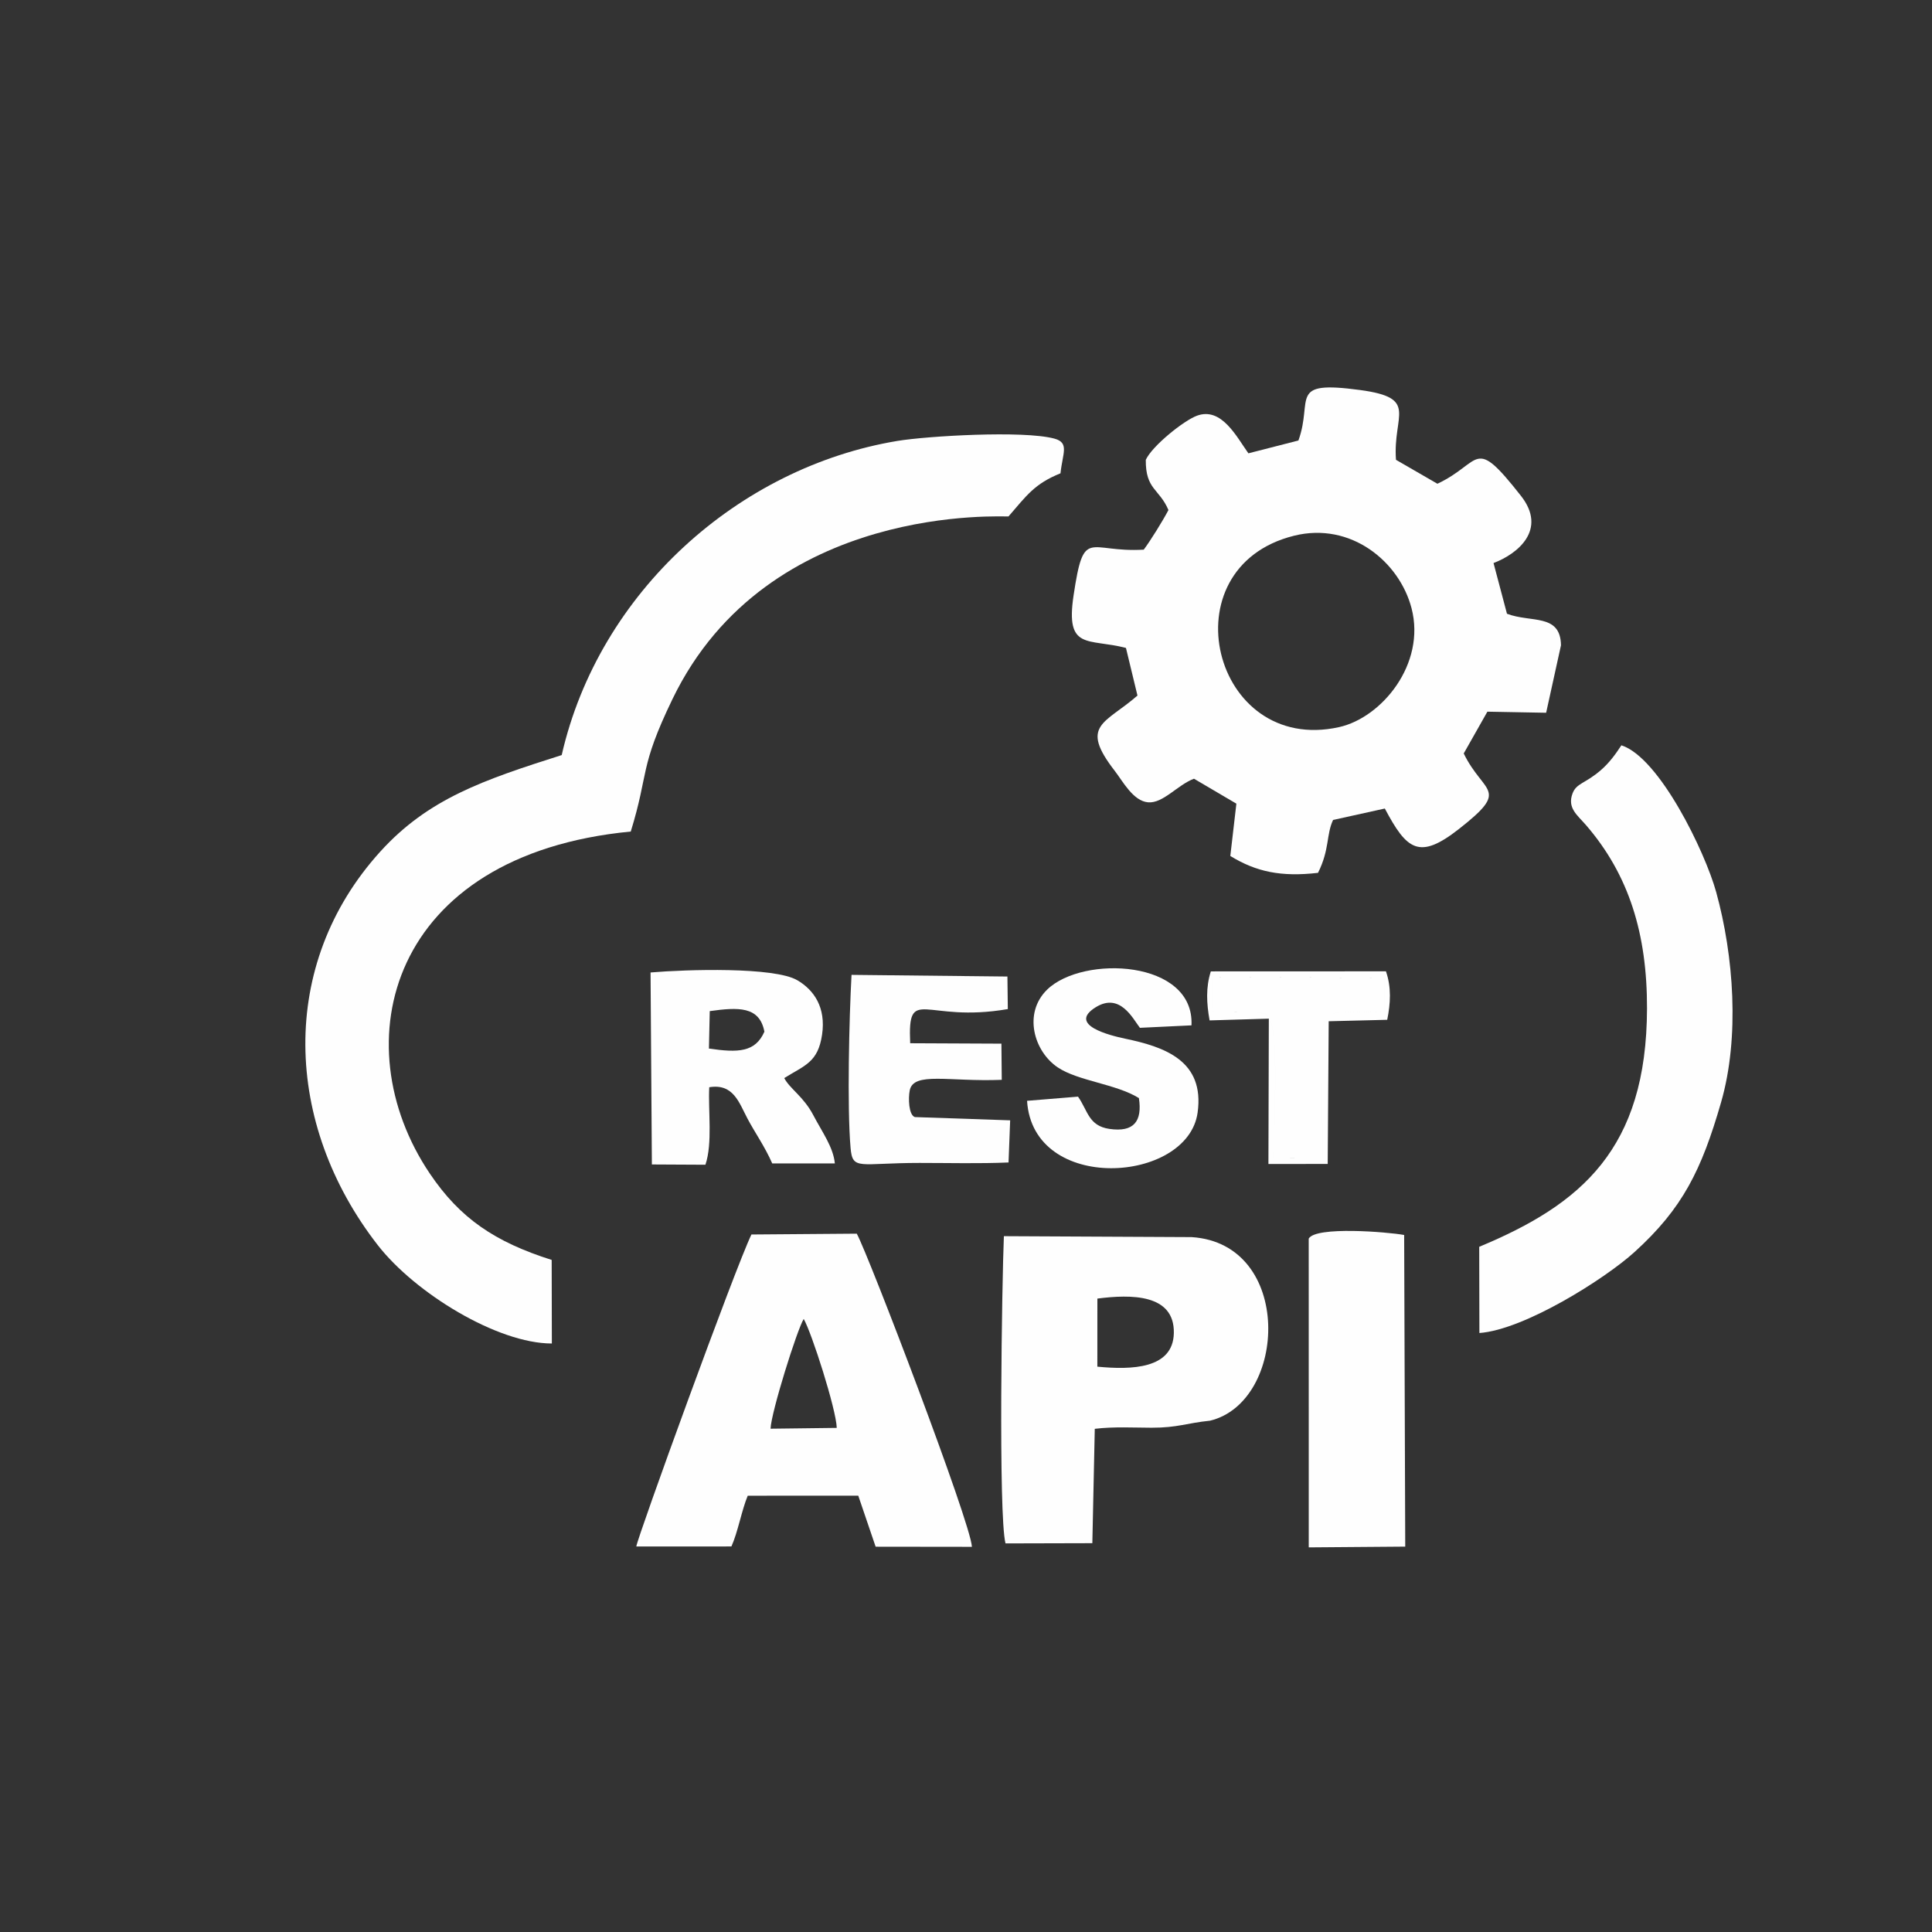
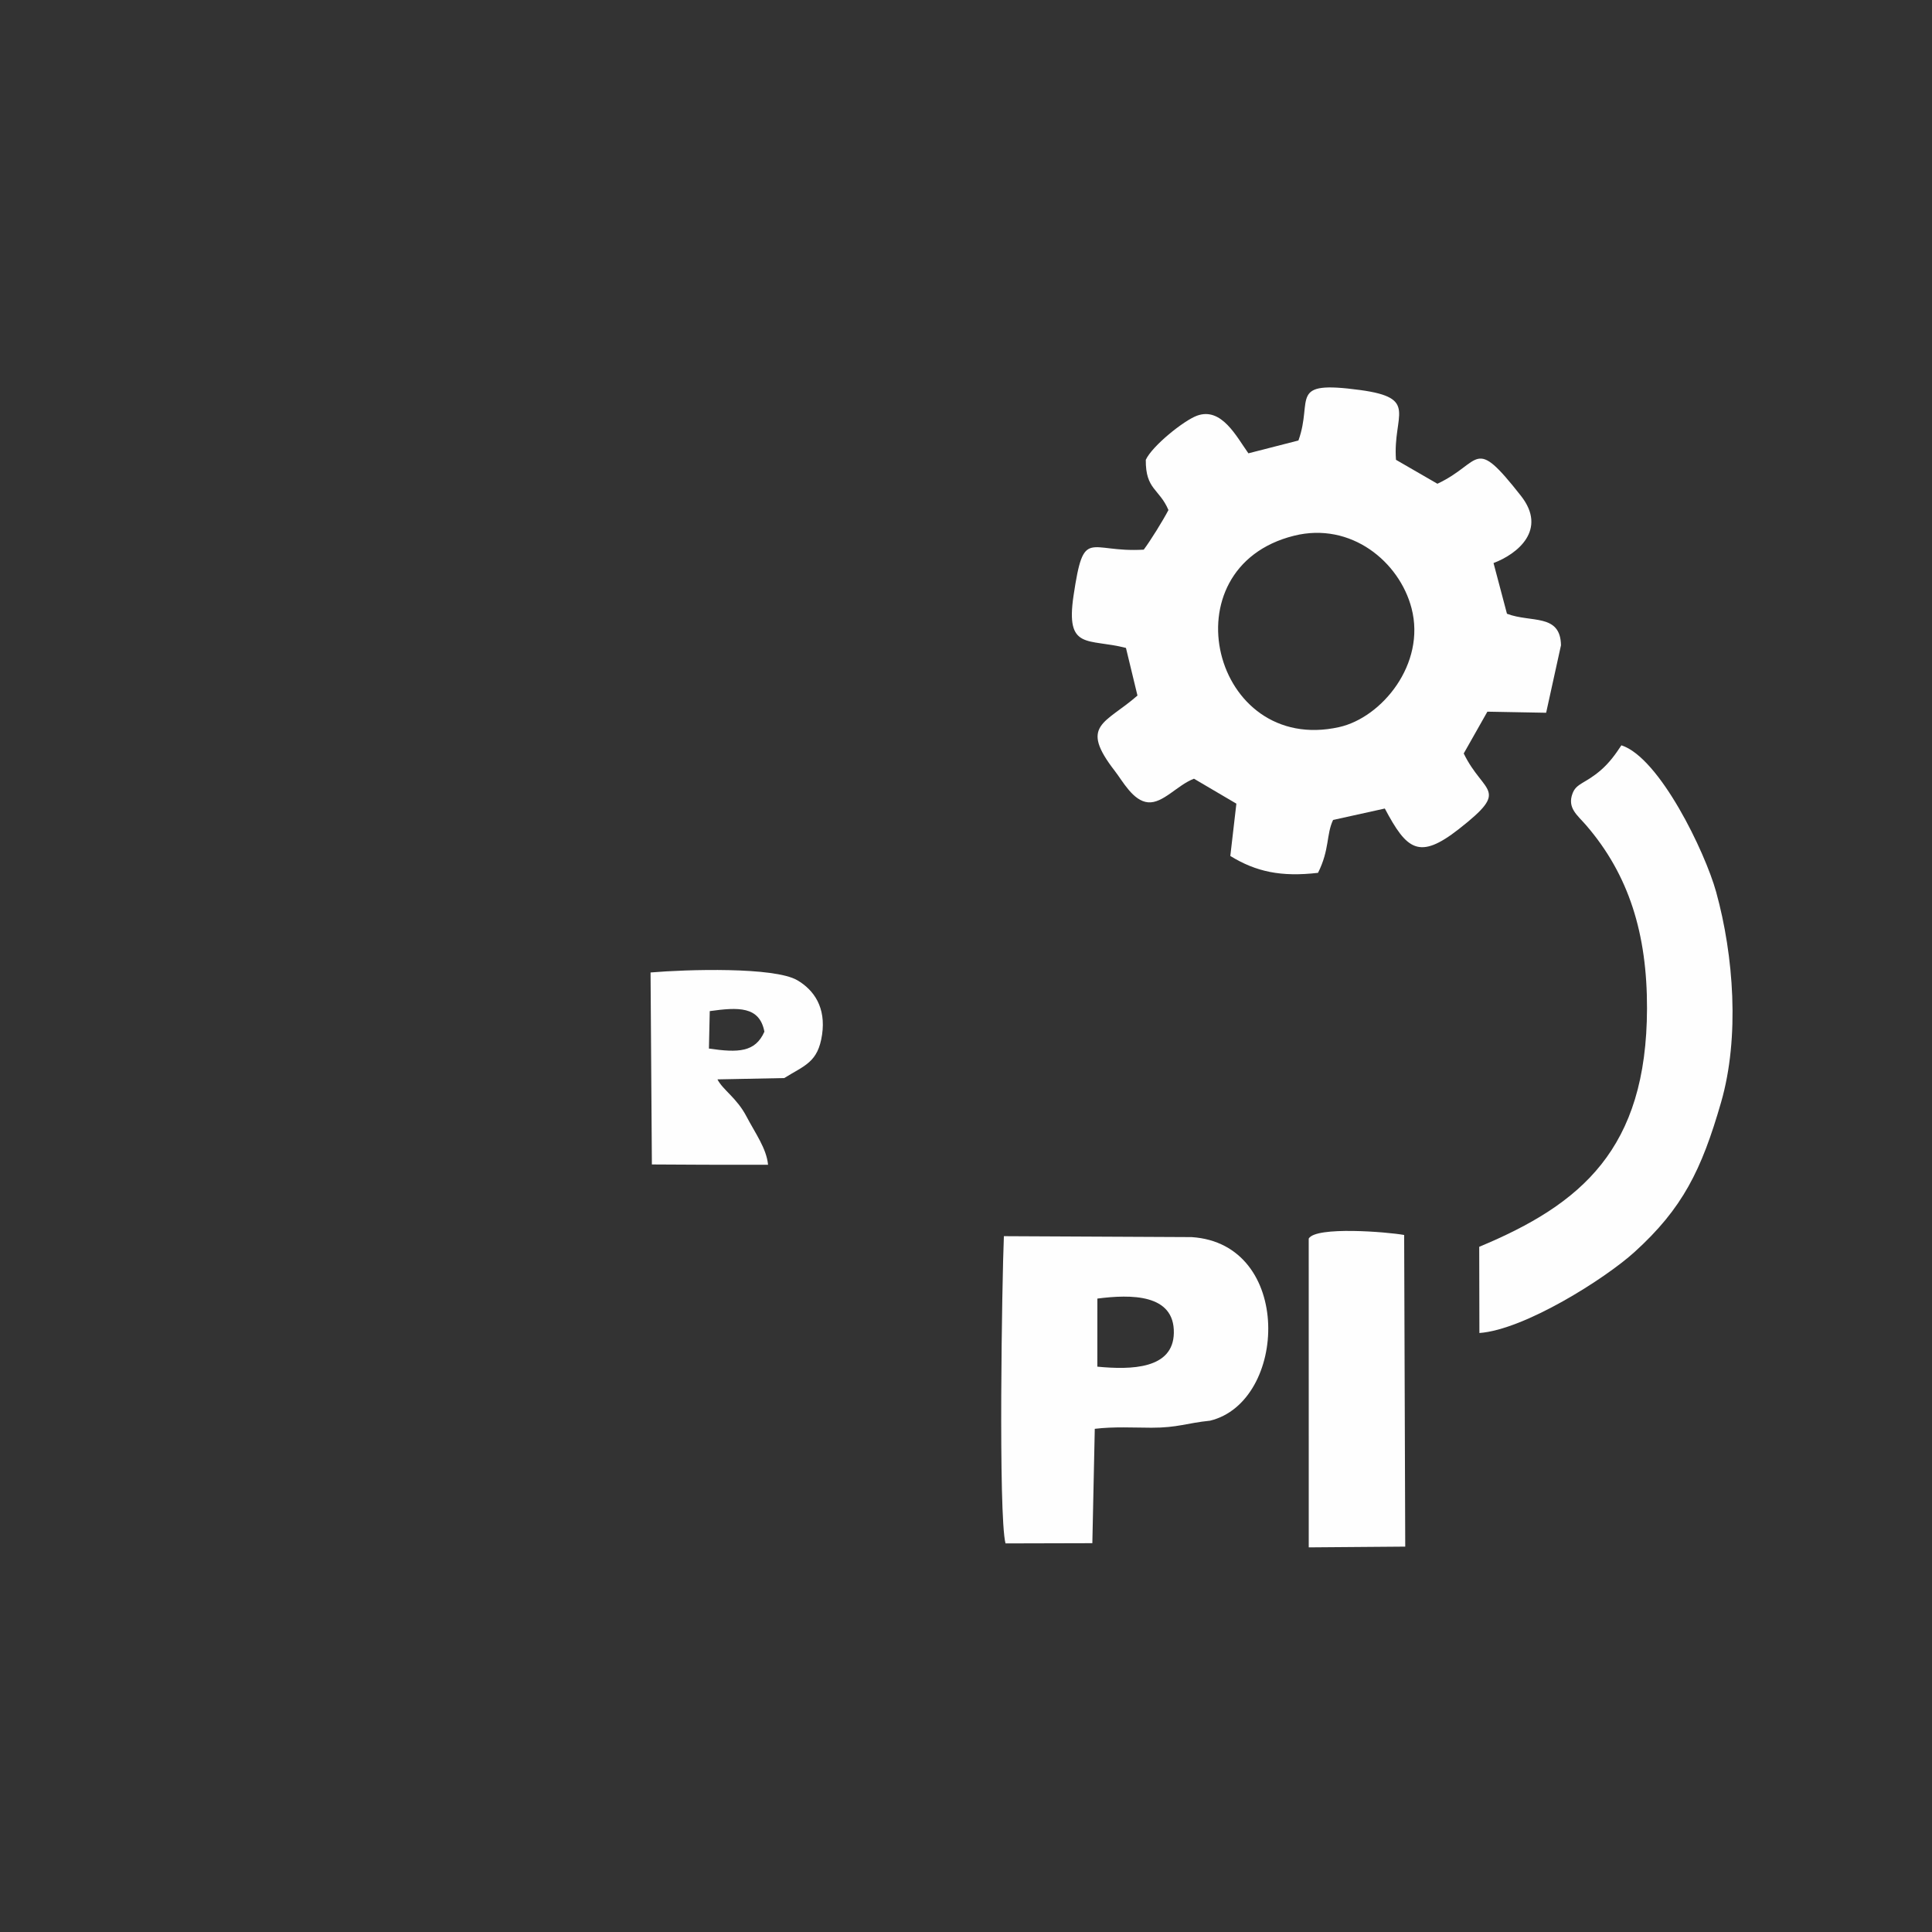
<svg xmlns="http://www.w3.org/2000/svg" xml:space="preserve" width="42.333mm" height="42.333mm" version="1.1" shape-rendering="geometricPrecision" text-rendering="geometricPrecision" image-rendering="optimizeQuality" fill-rule="evenodd" clip-rule="evenodd" viewBox="0 0 4233320 4233320">
  <rect x="0" y="0" width="4233320" height="4233320" fill="#333333" stroke="none" />
  <g id="Camada_x0020_1">
    <g id="_2229433218320">
      <path fill="#FEFEFE" d="M2835290 1173900c124960,-31150 231260,57200 257660,158960 31670,122090 -65310,239540 -158710,260340 -277420,61770 -379120,-349460 -98950,-419300zm9770 -208700l-109620 28100c-25670,-35780 -58790,-102450 -112940,-82330 -28640,10640 -97540,65700 -111890,96560 -630,65570 29580,62940 49650,110070 -12560,23910 -39240,66840 -54130,86790 -122370,7280 -130980,-51720 -153770,100350 -18150,121170 31750,93410 114780,114970l25230 104400c-71100,62100 -127990,64140 -49610,165220 17520,22600 40070,65890 72860,68680 32860,2790 64180,-37910 100570,-51710l92910 54640 -13290 114630c56310,34680 111310,46360 192170,36970 25770,-51640 17780,-83600 33010,-115880l113370 -25040c48050,90470 74910,113430 162360,44880 113770,-89190 54320,-75550 10540,-165510l51840 -91590 128730 2380 32530 -147860c-1130,-70300 -65830,-48910 -118370,-69080l-29440 -111100c52690,-19840 118410,-73020 60120,-147210 -105650,-134460 -84260,-72870 -183080,-26550l-90770 -52450c-7380,-98870 51150,-135370 -78630,-152910 -159710,-21580 -102220,19190 -135130,110580z" />
-       <path fill="#FEFEFE" d="M2323700 1037070c4600,-43980 20070,-67030 -13530,-76040 -68330,-18320 -279430,-5580 -343770,5090 -347190,57600 -653890,330480 -735620,688350 -172200,54790 -292560,95650 -397770,211790 -224050,247340 -211330,597040 -5280,861990 81810,105190 262350,215670 381460,215560l-380 -183120c-124730,-39510 -200910,-91200 -267070,-189310 -192320,-285200 -89390,-698410 440350,-749360 40420,-131120 17970,-138130 91310,-290060 209970,-434950 732830,-398580 736390,-400420 40060,-46320 57160,-71540 113910,-94470z" />
-       <path fill="#FEFEFE" d="M1761060 2890020c17370,30010 71150,197630 72410,238710l-145060 1780c1150,-35420 58130,-217290 72650,-240490zm-158390 498490c14390,-32190 22460,-79440 35740,-111180l242190 -80 38060 111820 210930 260c-1880,-51280 -226890,-640520 -252270,-686170l-230800 1790c-36310,75240 -250200,664580 -252270,683630l208420 -70z" />
      <path fill="#FEFEFE" d="M3608860 2209790c-750,308000 -144120,429150 -367650,522130l400 188910c98280,-7140 274840,-118390 340000,-177540 105160,-95450 146630,-179080 189560,-327980 41140,-142690 27640,-321490 -10710,-460510 -24280,-88030 -124230,-294920 -207740,-321700 -13040,19920 -26740,38620 -44910,54340 -34530,29890 -53390,28300 -62020,50870 -12240,32050 10280,47500 29490,69730 94110,108930 133970,238440 133580,401750z" />
      <path fill="#FEFEFE" d="M2404530 2845400c73550,-9480 169210,-10570 167540,75530 -1530,78870 -92850,80860 -167610,73650l70 -149180zm246880 267550c169860,-41160 183250,-387900 -40330,-402260l-411410 -2040c-4180,97450 -12370,610410 3540,673190l190290 -480 5330 -250590c42220,-5080 85070,-2490 124230,-2410 57340,120 77300,-10260 128350,-15410z" />
      <path fill="#FEFEFE" d="M3076740 2706040c-36540,-6680 -193710,-19500 -209140,7940l70 676570 211430 -1670 -2360 -682840z" />
-       <path fill="#FEFEFE" d="M1555180 2215510c62120,-8600 109120,-11190 119740,45080 -20030,45110 -57050,46400 -121540,36960l1800 -82040zm163210 146680c44920,-27940 73960,-34200 82910,-95090 8700,-59170 -17260,-97530 -54180,-119180 -50550,-29640 -242510,-23800 -321650,-17070l2910 420670 117320 610c15980,-47600 5760,-117740 8360,-169810 53060,-8710 65310,33870 83930,68990 15990,30160 37880,60960 54070,97910l137230 70c-3400,-35660 -27570,-68360 -47400,-106090 -21310,-40570 -51570,-57770 -63500,-81010z" />
-       <path fill="#FEFEFE" d="M2209860 2547160l3560 -92340 -208810 -7130c-13640,-4630 -14690,-41260 -11230,-58510 8360,-41660 86740,-18400 201640,-23120l-760 -79250 -199900 -910c-5800,-129460 31120,-43320 213930,-74840l-870 -71330 -341560 -3640c-5180,94210 -9900,289010 -2110,379260 4340,50210 19040,32810 151310,32810 64230,0 130880,1760 194800,-1000z" />
-       <path fill="#FEFEFE" d="M2250460 2412060c12710,204130 352140,181060 373700,25840 15790,-113640 -71930,-143850 -158800,-162020 -33380,-6990 -126740,-30170 -64560,-68800 53100,-32990 81180,24460 96910,45020l113020 -5400c6820,-143680 -237600,-154520 -316050,-78500 -53390,51730 -29390,135580 23170,170730 44560,29810 127650,36120 177680,67130 7680,50740 -10850,75390 -64630,67550 -45760,-6680 -47170,-39870 -68780,-70710l-111660 9160z" />
-       <path fill="#FEFEFE" d="M2780200 2232050c23750,21710 10190,255660 10160,304920l107560 70c0,-359350 -37820,-318350 135150,-318760l890 -76000 -378680 -650 1790 76630 95320 -110c26650,4730 18660,170 27810,13900zm0 0c-9150,-13730 -1160,-9170 -27810,-13900l-95320 110 -1790 -76630 378680 650 -890 76000c-172970,410 -135150,-40590 -135150,318760l-107560 -70c30,-49260 13590,-283210 -10160,-304920zm0 0l-880 318460 129910 -120 2170 -312680 128210 -3160c7280,-35670 9360,-71390 -2780,-106240l-383730 150c-11260,35290 -9310,70200 -2690,107400l129790 -3810z" />
+       <path fill="#FEFEFE" d="M1555180 2215510c62120,-8600 109120,-11190 119740,45080 -20030,45110 -57050,46400 -121540,36960l1800 -82040zm163210 146680c44920,-27940 73960,-34200 82910,-95090 8700,-59170 -17260,-97530 -54180,-119180 -50550,-29640 -242510,-23800 -321650,-17070l2910 420670 117320 610l137230 70c-3400,-35660 -27570,-68360 -47400,-106090 -21310,-40570 -51570,-57770 -63500,-81010z" />
    </g>
  </g>
</svg>